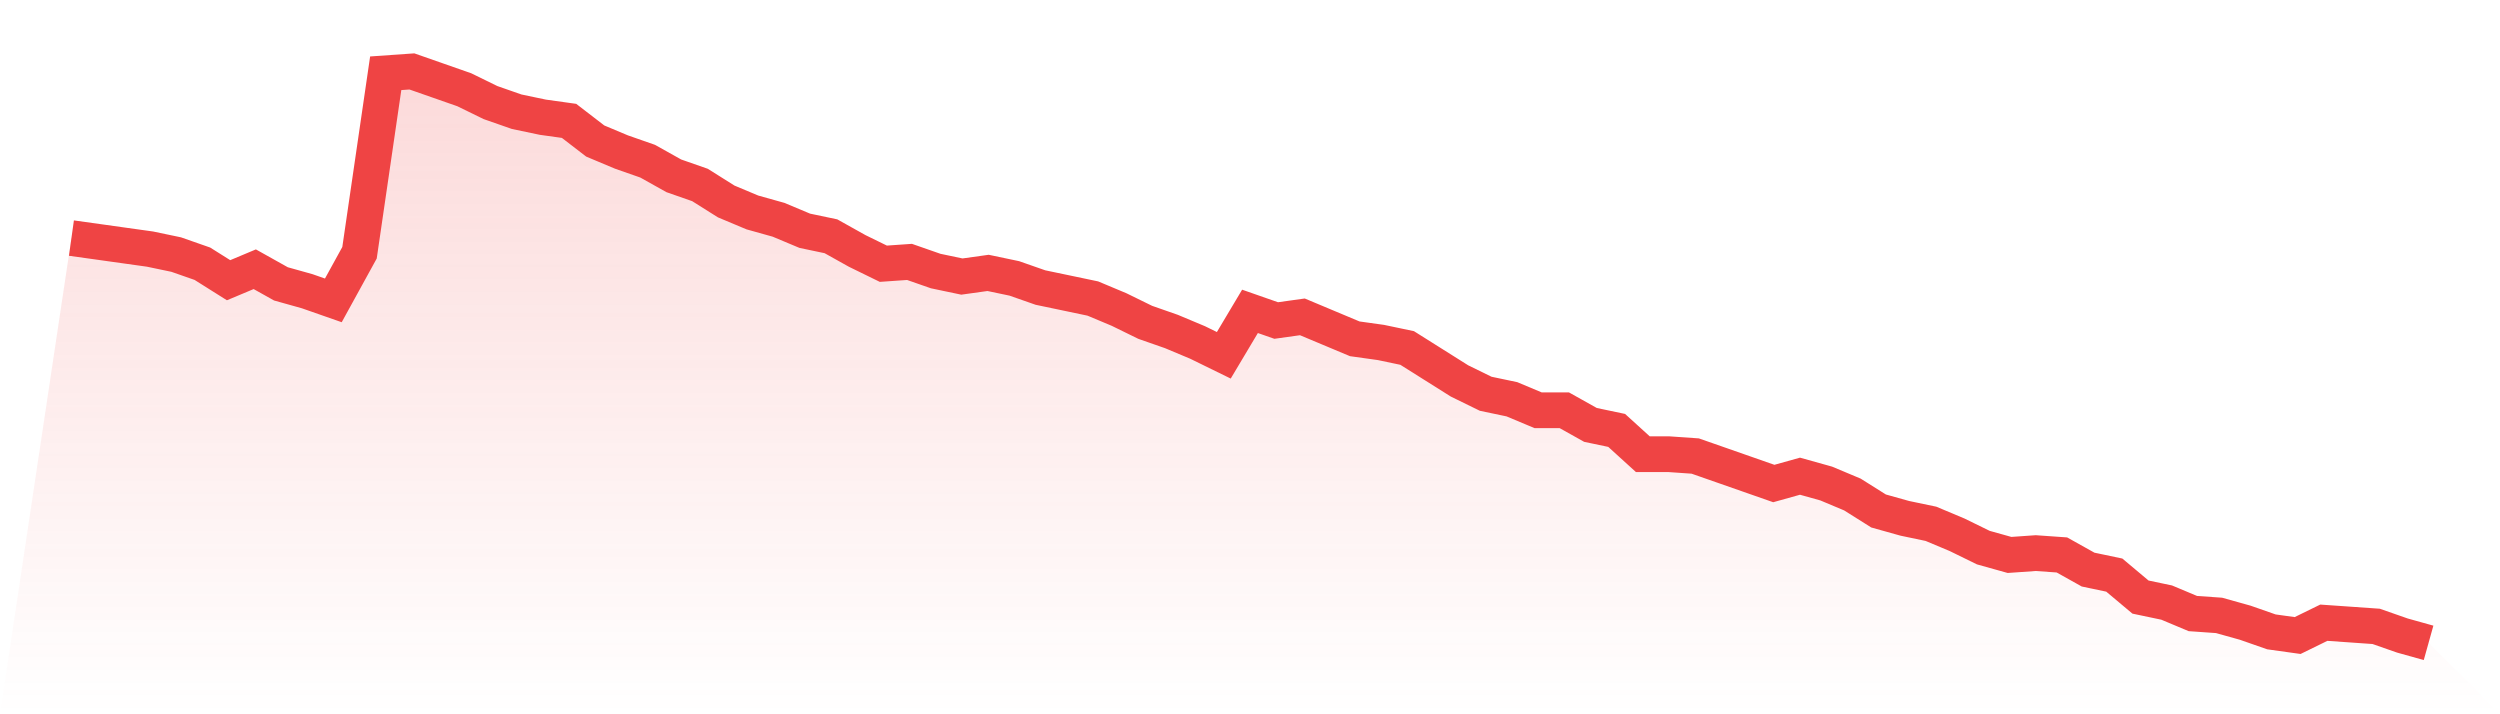
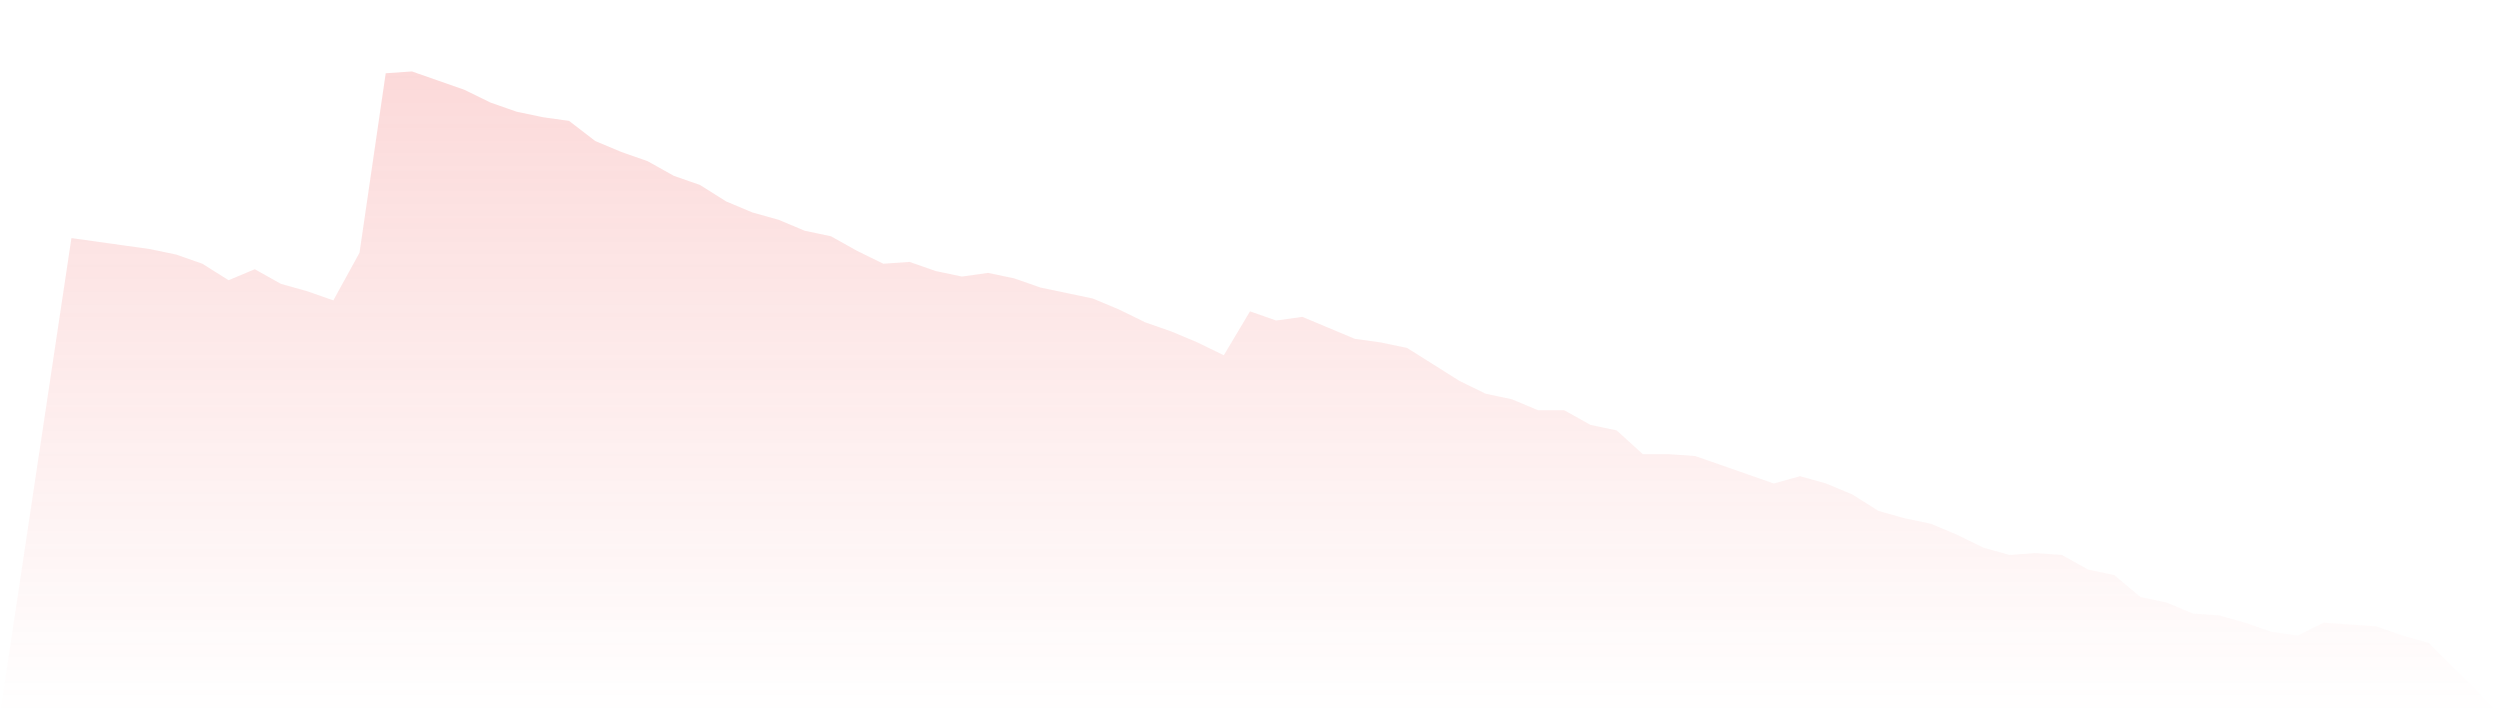
<svg xmlns="http://www.w3.org/2000/svg" viewBox="0 0 140 40">
  <defs>
    <linearGradient id="gradient" x1="0" x2="0" y1="0" y2="1">
      <stop offset="0%" stop-color="#ef4444" stop-opacity="0.2" />
      <stop offset="100%" stop-color="#ef4444" stop-opacity="0" />
    </linearGradient>
  </defs>
  <path d="M4,13.333 L4,13.333 L5.467,13.538 L6.933,13.744 L8.4,13.949 L9.867,14.256 L11.333,14.769 L12.8,15.692 L14.267,15.077 L15.733,15.897 L17.2,16.308 L18.667,16.821 L20.133,14.154 L21.6,4.103 L23.067,4 L24.533,4.513 L26,5.026 L27.467,5.744 L28.933,6.256 L30.4,6.564 L31.867,6.769 L33.333,7.897 L34.8,8.513 L36.267,9.026 L37.733,9.846 L39.2,10.359 L40.667,11.282 L42.133,11.897 L43.6,12.308 L45.067,12.923 L46.533,13.231 L48,14.051 L49.467,14.769 L50.933,14.667 L52.4,15.179 L53.867,15.487 L55.333,15.282 L56.8,15.59 L58.267,16.103 L59.733,16.41 L61.2,16.718 L62.667,17.333 L64.133,18.051 L65.6,18.564 L67.067,19.179 L68.533,19.897 L70,17.436 L71.467,17.949 L72.933,17.744 L74.4,18.359 L75.867,18.974 L77.333,19.179 L78.8,19.487 L80.267,20.41 L81.733,21.333 L83.2,22.051 L84.667,22.359 L86.133,22.974 L87.6,22.974 L89.067,23.795 L90.533,24.103 L92,25.436 L93.467,25.436 L94.933,25.538 L96.4,26.051 L97.867,26.564 L99.333,27.077 L100.8,26.667 L102.267,27.077 L103.733,27.692 L105.2,28.615 L106.667,29.026 L108.133,29.333 L109.6,29.949 L111.067,30.667 L112.533,31.077 L114,30.974 L115.467,31.077 L116.933,31.897 L118.4,32.205 L119.867,33.436 L121.333,33.744 L122.8,34.359 L124.267,34.462 L125.733,34.872 L127.2,35.385 L128.667,35.59 L130.133,34.872 L131.6,34.974 L133.067,35.077 L134.533,35.59 L136,36 L140,40 L0,40 z" fill="url(#gradient)" />
-   <path d="M4,13.333 L4,13.333 L5.467,13.538 L6.933,13.744 L8.4,13.949 L9.867,14.256 L11.333,14.769 L12.8,15.692 L14.267,15.077 L15.733,15.897 L17.2,16.308 L18.667,16.821 L20.133,14.154 L21.6,4.103 L23.067,4 L24.533,4.513 L26,5.026 L27.467,5.744 L28.933,6.256 L30.4,6.564 L31.867,6.769 L33.333,7.897 L34.8,8.513 L36.267,9.026 L37.733,9.846 L39.2,10.359 L40.667,11.282 L42.133,11.897 L43.6,12.308 L45.067,12.923 L46.533,13.231 L48,14.051 L49.467,14.769 L50.933,14.667 L52.4,15.179 L53.867,15.487 L55.333,15.282 L56.8,15.59 L58.267,16.103 L59.733,16.41 L61.2,16.718 L62.667,17.333 L64.133,18.051 L65.6,18.564 L67.067,19.179 L68.533,19.897 L70,17.436 L71.467,17.949 L72.933,17.744 L74.4,18.359 L75.867,18.974 L77.333,19.179 L78.8,19.487 L80.267,20.41 L81.733,21.333 L83.2,22.051 L84.667,22.359 L86.133,22.974 L87.6,22.974 L89.067,23.795 L90.533,24.103 L92,25.436 L93.467,25.436 L94.933,25.538 L96.4,26.051 L97.867,26.564 L99.333,27.077 L100.8,26.667 L102.267,27.077 L103.733,27.692 L105.2,28.615 L106.667,29.026 L108.133,29.333 L109.6,29.949 L111.067,30.667 L112.533,31.077 L114,30.974 L115.467,31.077 L116.933,31.897 L118.4,32.205 L119.867,33.436 L121.333,33.744 L122.8,34.359 L124.267,34.462 L125.733,34.872 L127.2,35.385 L128.667,35.59 L130.133,34.872 L131.6,34.974 L133.067,35.077 L134.533,35.59 L136,36" fill="none" stroke="#ef4444" stroke-width="2" />
</svg>